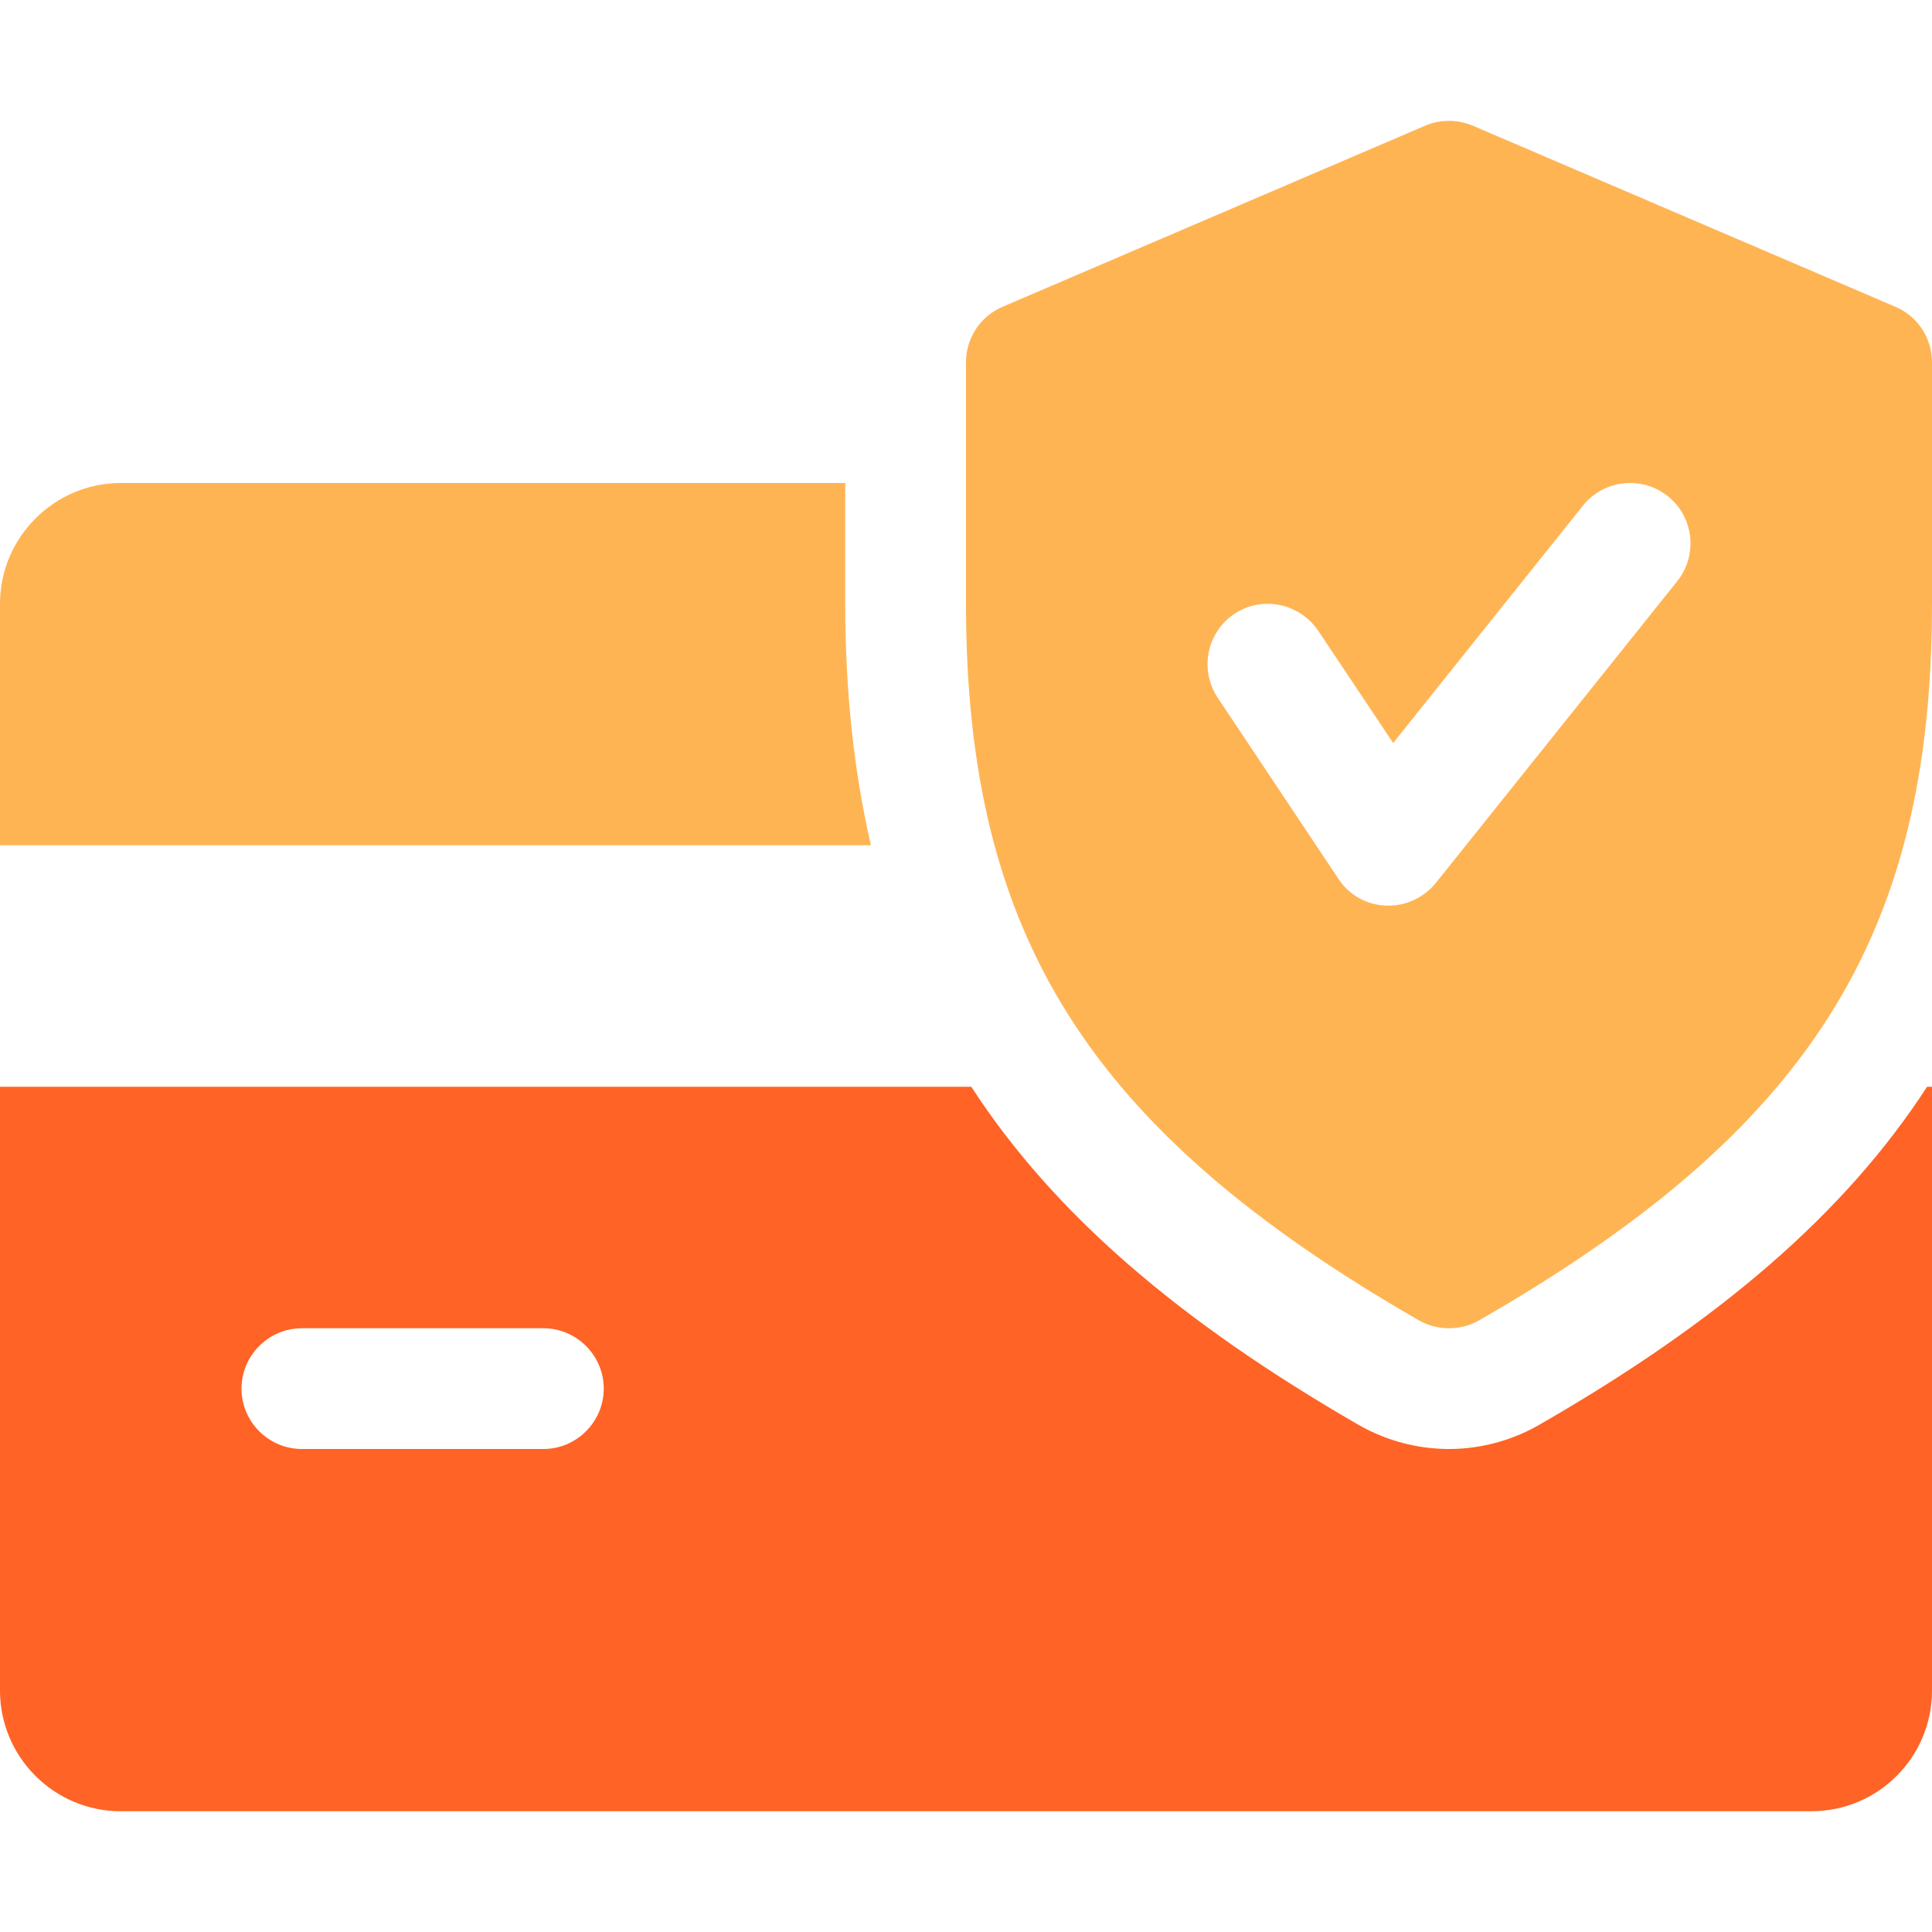
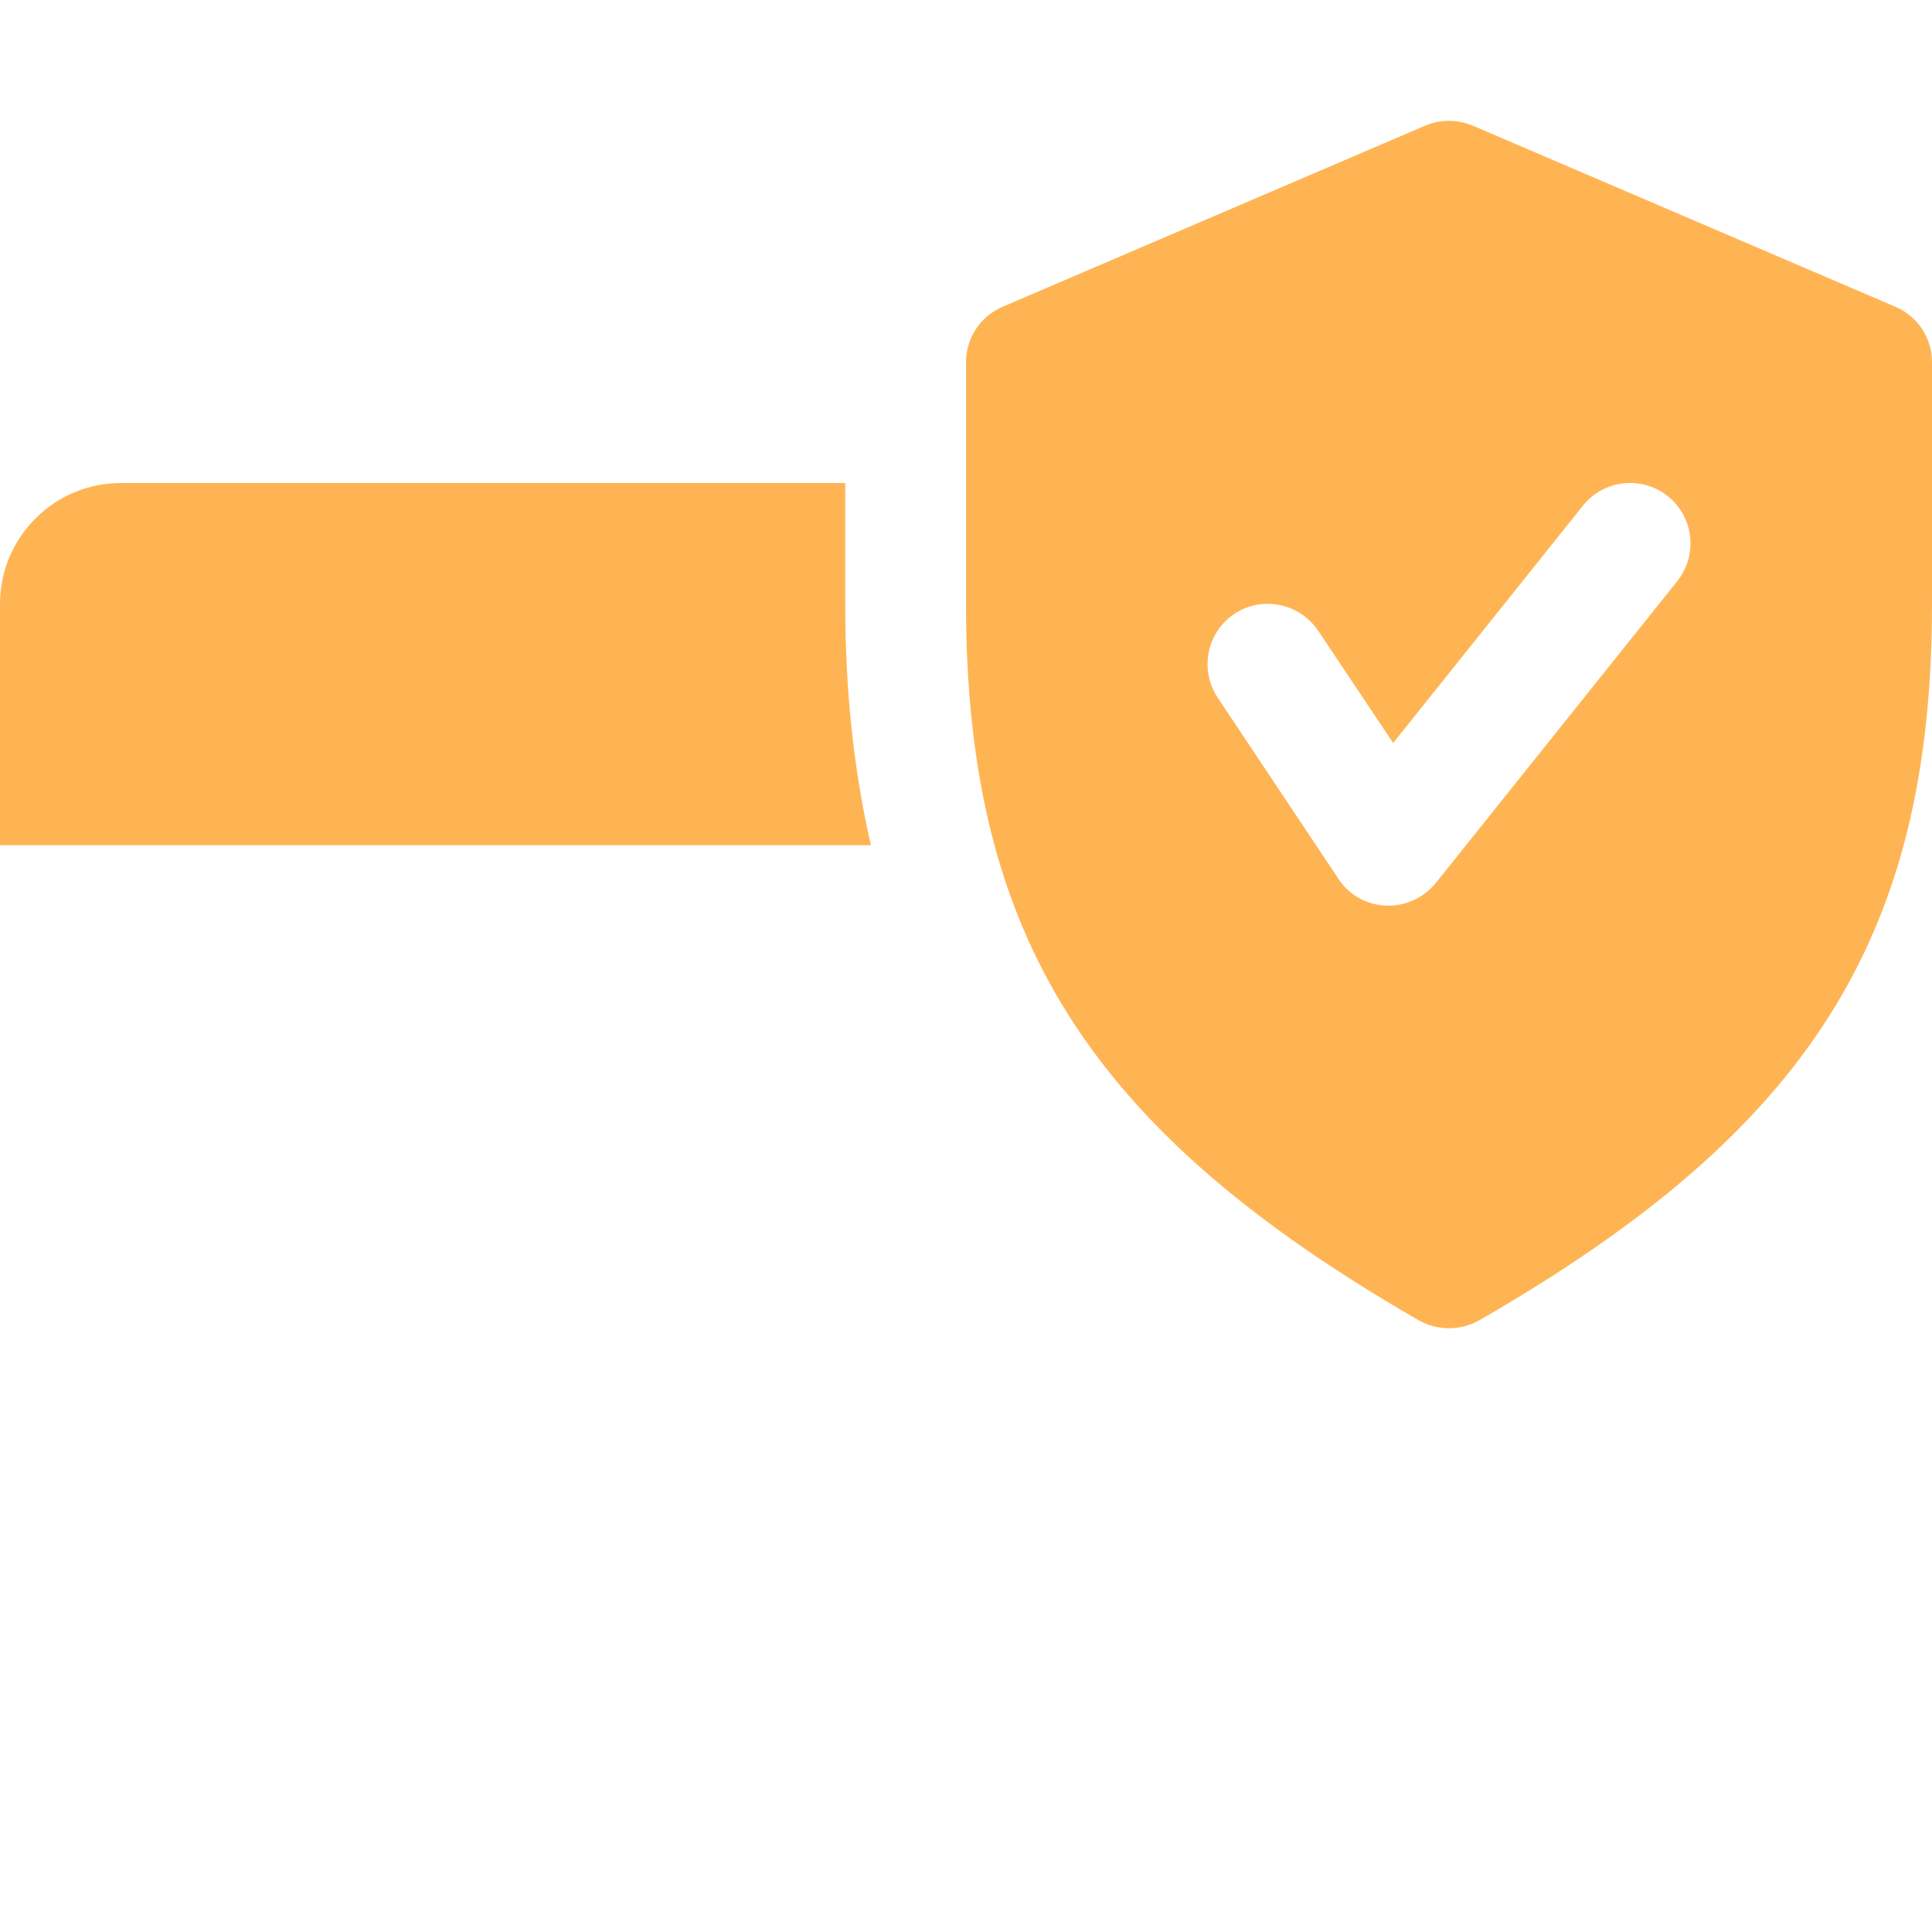
<svg xmlns="http://www.w3.org/2000/svg" version="1.1" id="Capa_1" x="0px" y="0px" viewBox="0 0 512 512" style="enable-background:new 0 0 512 512;" xml:space="preserve">
  <style type="text/css">
	.st0{fill:#FFB454;}
	.st1{fill:#FF6326;}
</style>
  <g>
    <g>
      <path class="st0" d="M224,160v-32H32c-17.6,0-32,14.4-32,32v64h230.8C226.3,204.4,224,183.4,224,160z" />
    </g>
  </g>
  <g>
    <g>
-       <path class="st1" d="M510.7,288c-21.8,33.6-55.1,62.2-102.8,89.6c-7.3,4.2-15.6,6.4-23.9,6.4s-16.6-2.2-23.8-6.3    c-47.7-27.5-81-56.1-102.8-89.7H0v160c0,17.7,14.4,32,32,32h448c17.7,0,32-14.3,32-32V288L510.7,288L510.7,288z M144,384H80    c-8.8,0-16-7.2-16-16s7.2-16,16-16h64c8.8,0,16,7.2,16,16S152.8,384,144,384z" />
-     </g>
+       </g>
  </g>
  <g>
    <g>
      <path class="st0" d="M502.3,81.3l-112-48c-4.1-1.7-8.6-1.7-12.6,0l-112,48c-5.9,2.5-9.7,8.3-9.7,14.7v64    c0,88,32.5,139.5,120,189.9c2.5,1.4,5.2,2.1,8,2.1s5.5-0.7,8-2.1c87.5-50.3,120-101.7,120-189.9V96    C512,89.6,508.2,83.8,502.3,81.3z M444.5,154l-64,80c-3.1,3.8-7.7,6-12.5,6c-0.2,0-0.5,0-0.7,0c-5.1-0.2-9.8-2.8-12.6-7.1l-32-48    c-4.9-7.4-2.9-17.3,4.4-22.2c7.3-4.9,17.2-2.9,22.2,4.4l19.9,29.8l50.3-62.9c5.5-6.9,15.6-8,22.5-2.5    C448.9,137,450,147.1,444.5,154z" />
    </g>
  </g>
</svg>